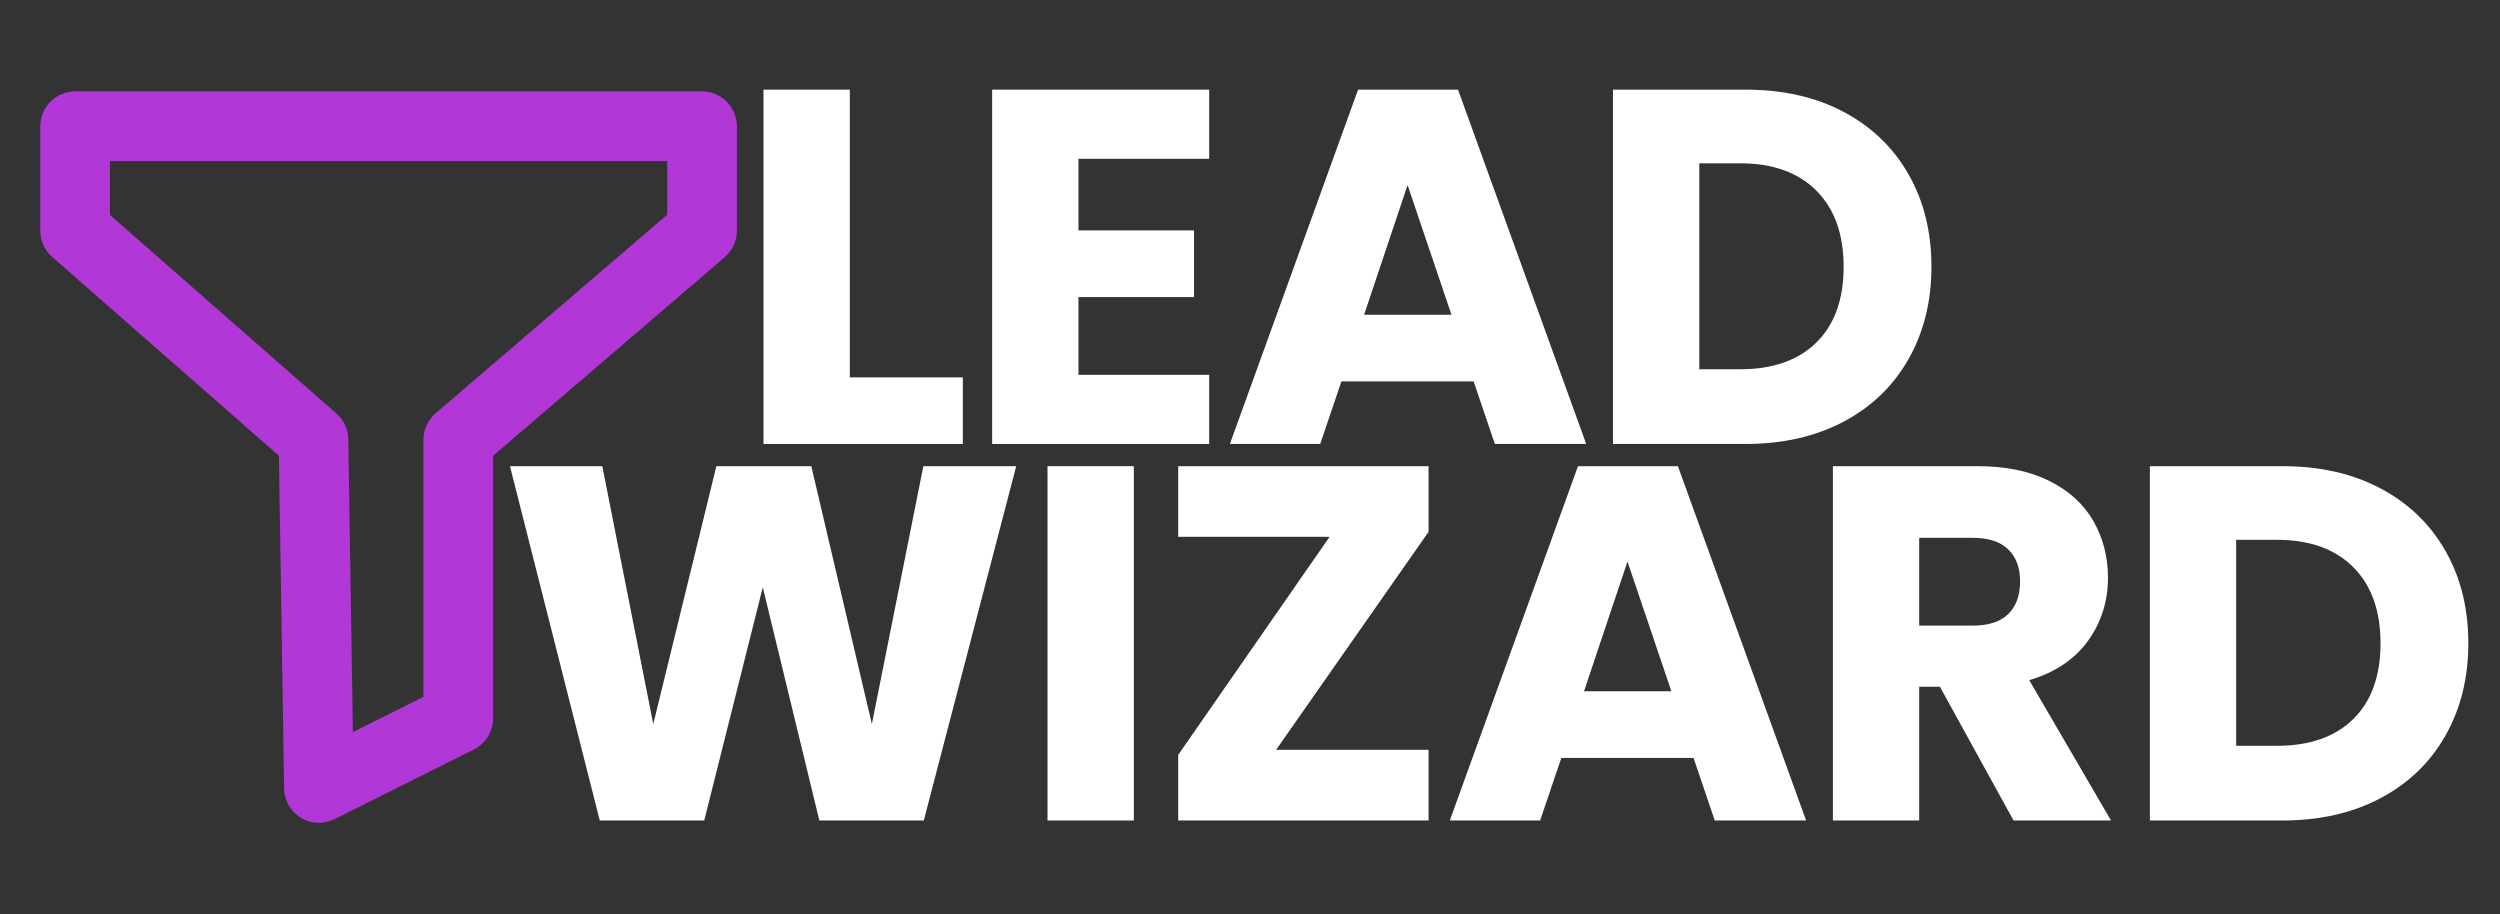
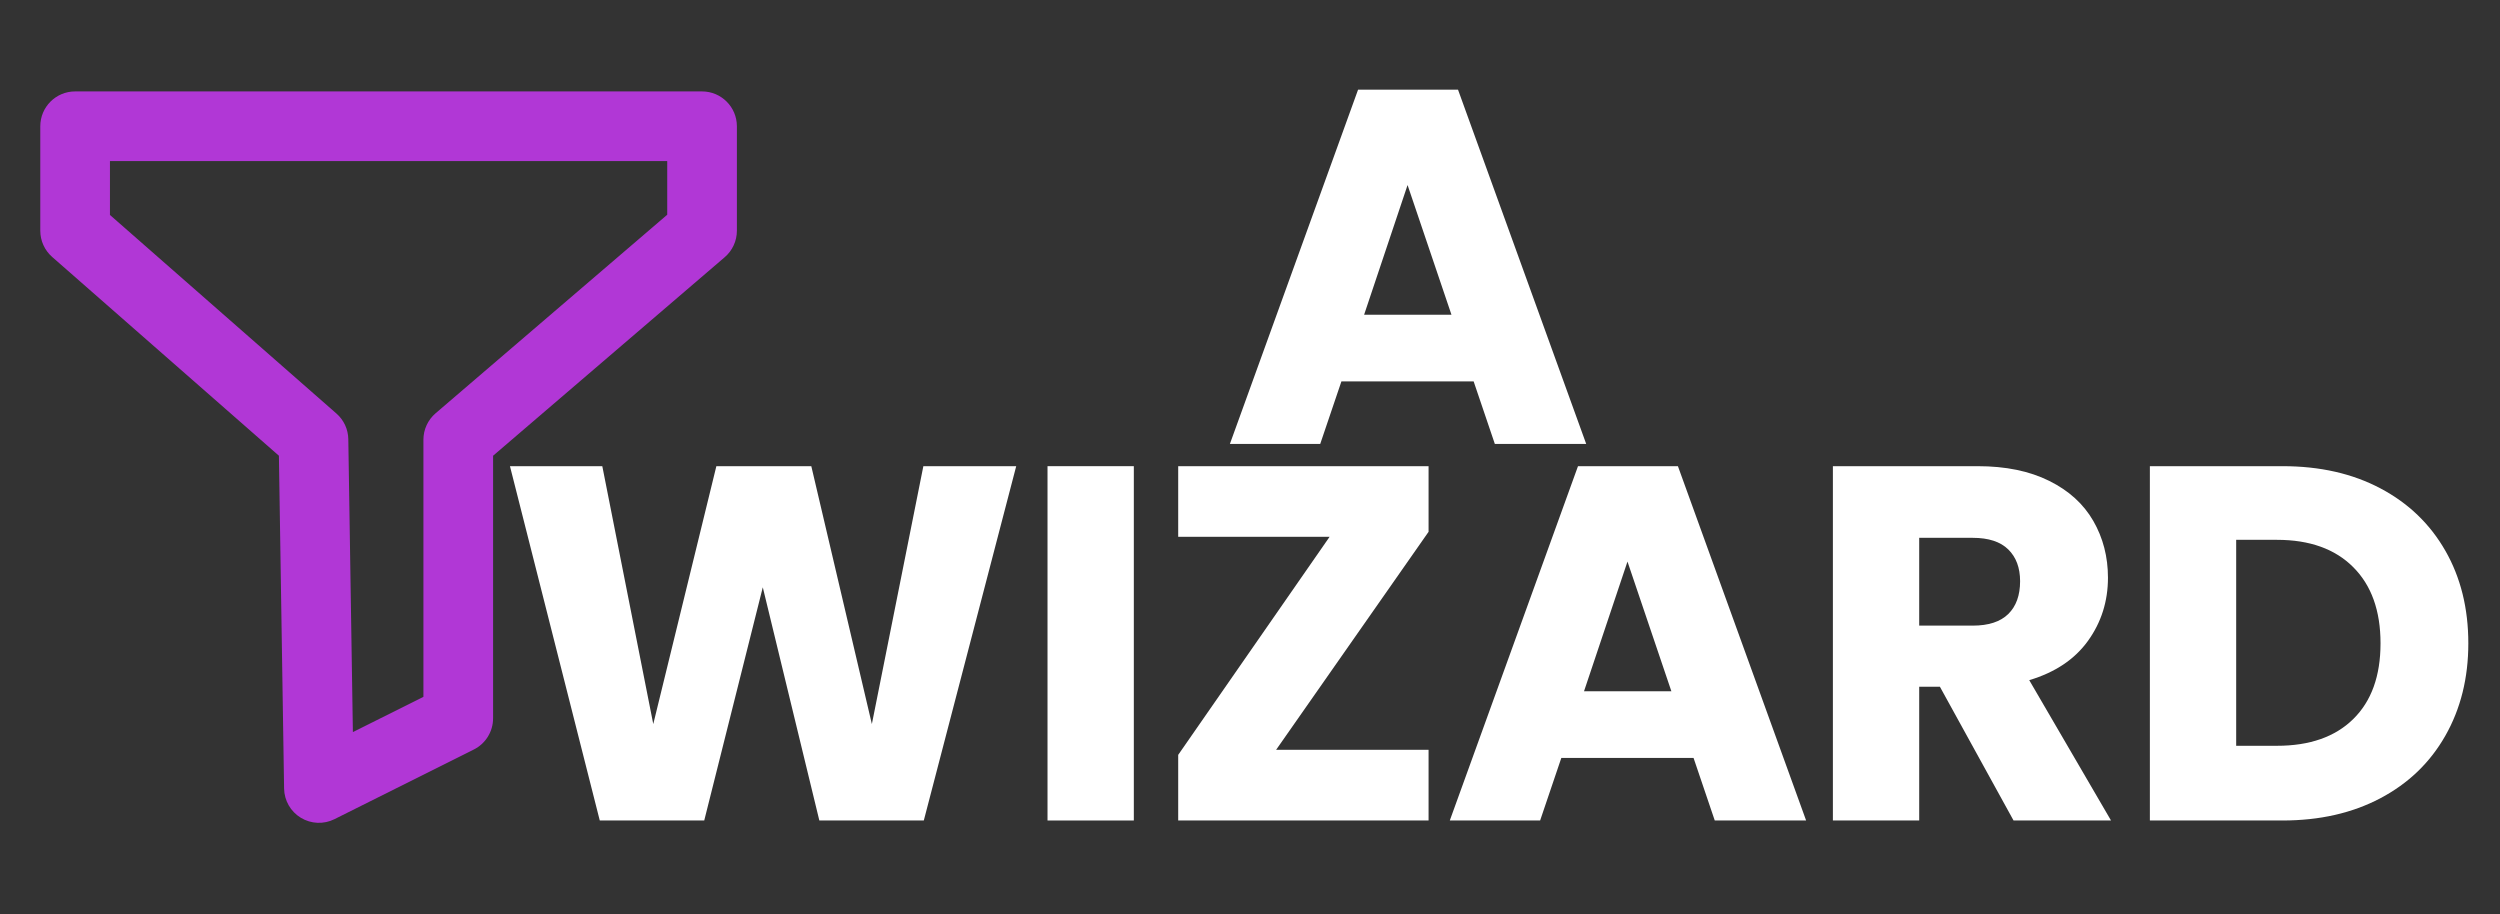
<svg xmlns="http://www.w3.org/2000/svg" width="700" zoomAndPan="magnify" viewBox="0 0 525 192" height="256" preserveAspectRatio="xMidYMid meet" version="1.0">
  <rect x="0" y="0" width="525" height="192" fill="#333333" stroke="none" />
  <defs>
    <g />
    <clipPath id="9bc262f74b">
      <path d="M 8.453 19.199 L 154.703 19.199 L 154.703 172.949 L 8.453 172.949 Z M 8.453 19.199 " clip-rule="nonzero" />
    </clipPath>
  </defs>
  <g fill="#ffffff" fill-opacity="1">
    <g transform="translate(104.436, 172.303)">
      <g>
        <path d="M 108.969 -74.406 L 89.562 0 L 67.625 0 L 55.75 -48.969 L 43.453 0 L 21.516 0 L 2.656 -74.406 L 22.047 -74.406 L 32.75 -20.25 L 46 -74.406 L 65.938 -74.406 L 78.656 -20.25 L 89.469 -74.406 Z M 108.969 -74.406 " />
      </g>
    </g>
  </g>
  <g fill="#ffffff" fill-opacity="1">
    <g transform="translate(213.4, 172.303)">
      <g>
        <path d="M 24.703 -74.406 L 24.703 0 L 6.578 0 L 6.578 -74.406 Z M 24.703 -74.406 " />
      </g>
    </g>
  </g>
  <g fill="#ffffff" fill-opacity="1">
    <g transform="translate(242.125, 172.303)">
      <g>
        <path d="M 25.859 -14.844 L 57.875 -14.844 L 57.875 0 L 5.297 0 L 5.297 -13.781 L 37.094 -59.578 L 5.297 -59.578 L 5.297 -74.406 L 57.875 -74.406 L 57.875 -60.625 Z M 25.859 -14.844 " />
      </g>
    </g>
  </g>
  <g fill="#ffffff" fill-opacity="1">
    <g transform="translate(302.754, 172.303)">
      <g>
        <path d="M 52.891 -13.141 L 25.125 -13.141 L 20.672 0 L 1.703 0 L 28.625 -74.406 L 49.609 -74.406 L 76.531 0 L 57.344 0 Z M 48.234 -27.141 L 39.016 -54.375 L 29.891 -27.141 Z M 48.234 -27.141 " />
      </g>
    </g>
  </g>
  <g fill="#ffffff" fill-opacity="1">
    <g transform="translate(378.329, 172.303)">
      <g>
        <path d="M 44.516 0 L 29.047 -28.094 L 24.703 -28.094 L 24.703 0 L 6.578 0 L 6.578 -74.406 L 37 -74.406 C 42.863 -74.406 47.859 -73.379 51.984 -71.328 C 56.117 -69.285 59.211 -66.477 61.266 -62.906 C 63.316 -59.344 64.344 -55.367 64.344 -50.984 C 64.344 -46.035 62.945 -41.617 60.156 -37.734 C 57.363 -33.848 53.25 -31.094 47.812 -29.469 L 64.984 0 Z M 24.703 -40.922 L 35.938 -40.922 C 39.258 -40.922 41.75 -41.734 43.406 -43.359 C 45.062 -44.984 45.891 -47.281 45.891 -50.25 C 45.891 -53.07 45.062 -55.297 43.406 -56.922 C 41.75 -58.547 39.258 -59.359 35.938 -59.359 L 24.703 -59.359 Z M 24.703 -40.922 " />
      </g>
    </g>
  </g>
  <g fill="#ffffff" fill-opacity="1">
    <g transform="translate(444.895, 172.303)">
      <g>
        <path d="M 34.453 -74.406 C 42.297 -74.406 49.148 -72.848 55.016 -69.734 C 60.879 -66.629 65.414 -62.27 68.625 -56.656 C 71.844 -51.039 73.453 -44.555 73.453 -37.203 C 73.453 -29.922 71.844 -23.453 68.625 -17.797 C 65.414 -12.148 60.859 -7.77 54.953 -4.656 C 49.055 -1.551 42.223 0 34.453 0 L 6.578 0 L 6.578 -74.406 Z M 33.281 -15.688 C 40.133 -15.688 45.469 -17.555 49.281 -21.297 C 53.102 -25.047 55.016 -30.348 55.016 -37.203 C 55.016 -44.055 53.102 -49.391 49.281 -53.203 C 45.469 -57.023 40.133 -58.938 33.281 -58.938 L 24.703 -58.938 L 24.703 -15.688 Z M 33.281 -15.688 " />
      </g>
    </g>
  </g>
  <g fill="#ffffff" fill-opacity="1">
    <g transform="translate(153.757, 93.232)">
      <g>
-         <path d="M 24.703 -13.984 L 48.438 -13.984 L 48.438 0 L 6.578 0 L 6.578 -74.406 L 24.703 -74.406 Z M 24.703 -13.984 " />
-       </g>
+         </g>
    </g>
  </g>
  <g fill="#ffffff" fill-opacity="1">
    <g transform="translate(201.773, 93.232)">
      <g>
-         <path d="M 24.703 -59.891 L 24.703 -44.844 L 48.969 -44.844 L 48.969 -30.844 L 24.703 -30.844 L 24.703 -14.516 L 52.156 -14.516 L 52.156 0 L 6.578 0 L 6.578 -74.406 L 52.156 -74.406 L 52.156 -59.891 Z M 24.703 -59.891 " />
-       </g>
+         </g>
    </g>
  </g>
  <g fill="#ffffff" fill-opacity="1">
    <g transform="translate(256.573, 93.232)">
      <g>
        <path d="M 52.891 -13.141 L 25.125 -13.141 L 20.672 0 L 1.703 0 L 28.625 -74.406 L 49.609 -74.406 L 76.531 0 L 57.344 0 Z M 48.234 -27.141 L 39.016 -54.375 L 29.891 -27.141 Z M 48.234 -27.141 " />
      </g>
    </g>
  </g>
  <g fill="#ffffff" fill-opacity="1">
    <g transform="translate(332.148, 93.232)">
      <g>
-         <path d="M 34.453 -74.406 C 42.297 -74.406 49.148 -72.848 55.016 -69.734 C 60.879 -66.629 65.414 -62.27 68.625 -56.656 C 71.844 -51.039 73.453 -44.555 73.453 -37.203 C 73.453 -29.922 71.844 -23.453 68.625 -17.797 C 65.414 -12.148 60.859 -7.77 54.953 -4.656 C 49.055 -1.551 42.223 0 34.453 0 L 6.578 0 L 6.578 -74.406 Z M 33.281 -15.688 C 40.133 -15.688 45.469 -17.555 49.281 -21.297 C 53.102 -25.047 55.016 -30.348 55.016 -37.203 C 55.016 -44.055 53.102 -49.391 49.281 -53.203 C 45.469 -57.023 40.133 -58.938 33.281 -58.938 L 24.703 -58.938 L 24.703 -15.688 Z M 33.281 -15.688 " />
-       </g>
+         </g>
    </g>
  </g>
  <g clip-path="url(#9bc262f74b)">
    <path fill="#b137d6" d="M 8.461 26.516 C 8.461 22.477 11.734 19.199 15.777 19.199 L 147.43 19.199 C 151.469 19.199 154.746 22.477 154.746 26.516 L 154.746 48.457 C 154.746 50.594 153.812 52.621 152.191 54.012 L 103.547 95.707 L 103.547 150.855 C 103.547 153.625 101.98 156.156 99.504 157.398 L 70.246 172.023 C 67.996 173.148 65.328 173.039 63.18 171.734 C 61.027 170.43 59.699 168.113 59.66 165.598 L 58.57 95.703 L 10.953 53.957 C 9.371 52.566 8.461 50.562 8.461 48.457 Z M 23.09 33.828 L 23.09 45.141 L 70.652 86.844 C 72.207 88.203 73.113 90.16 73.145 92.227 L 74.105 153.738 L 88.918 146.336 L 88.918 92.34 C 88.918 90.207 89.852 88.18 91.473 86.789 L 140.117 45.094 L 140.117 33.828 Z M 23.09 33.828 " fill-opacity="1" fill-rule="evenodd" />
  </g>
</svg>